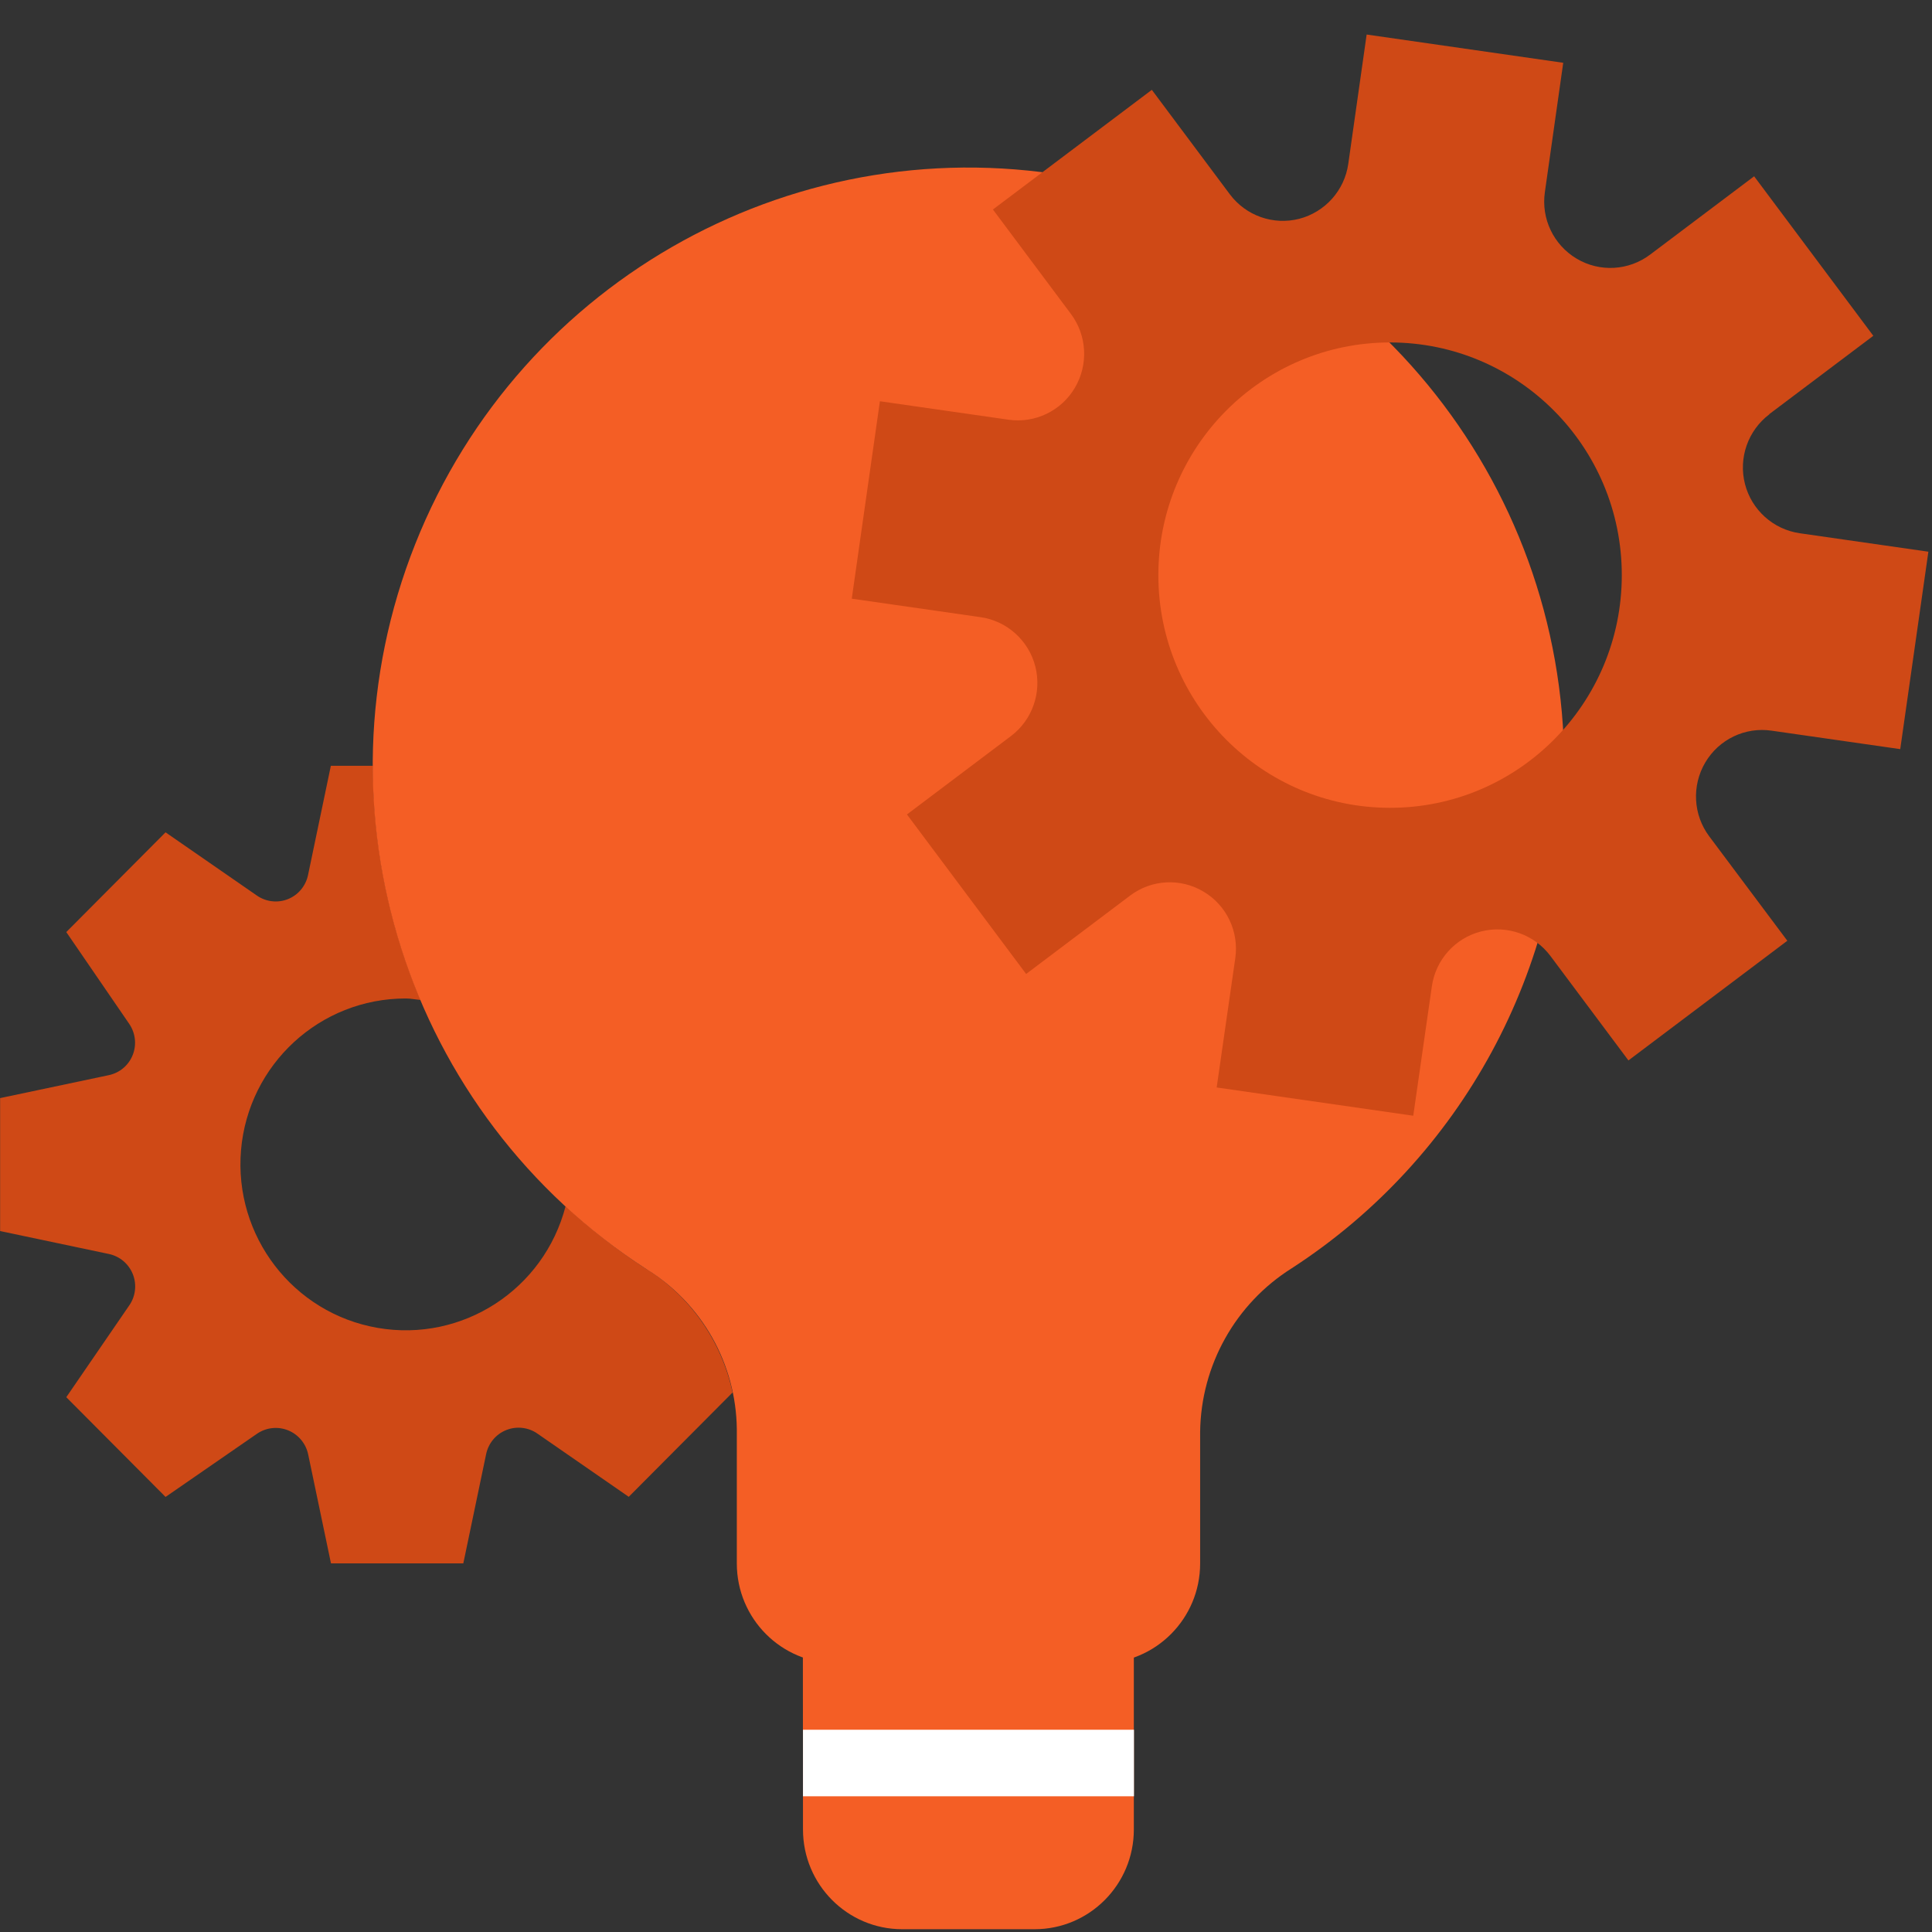
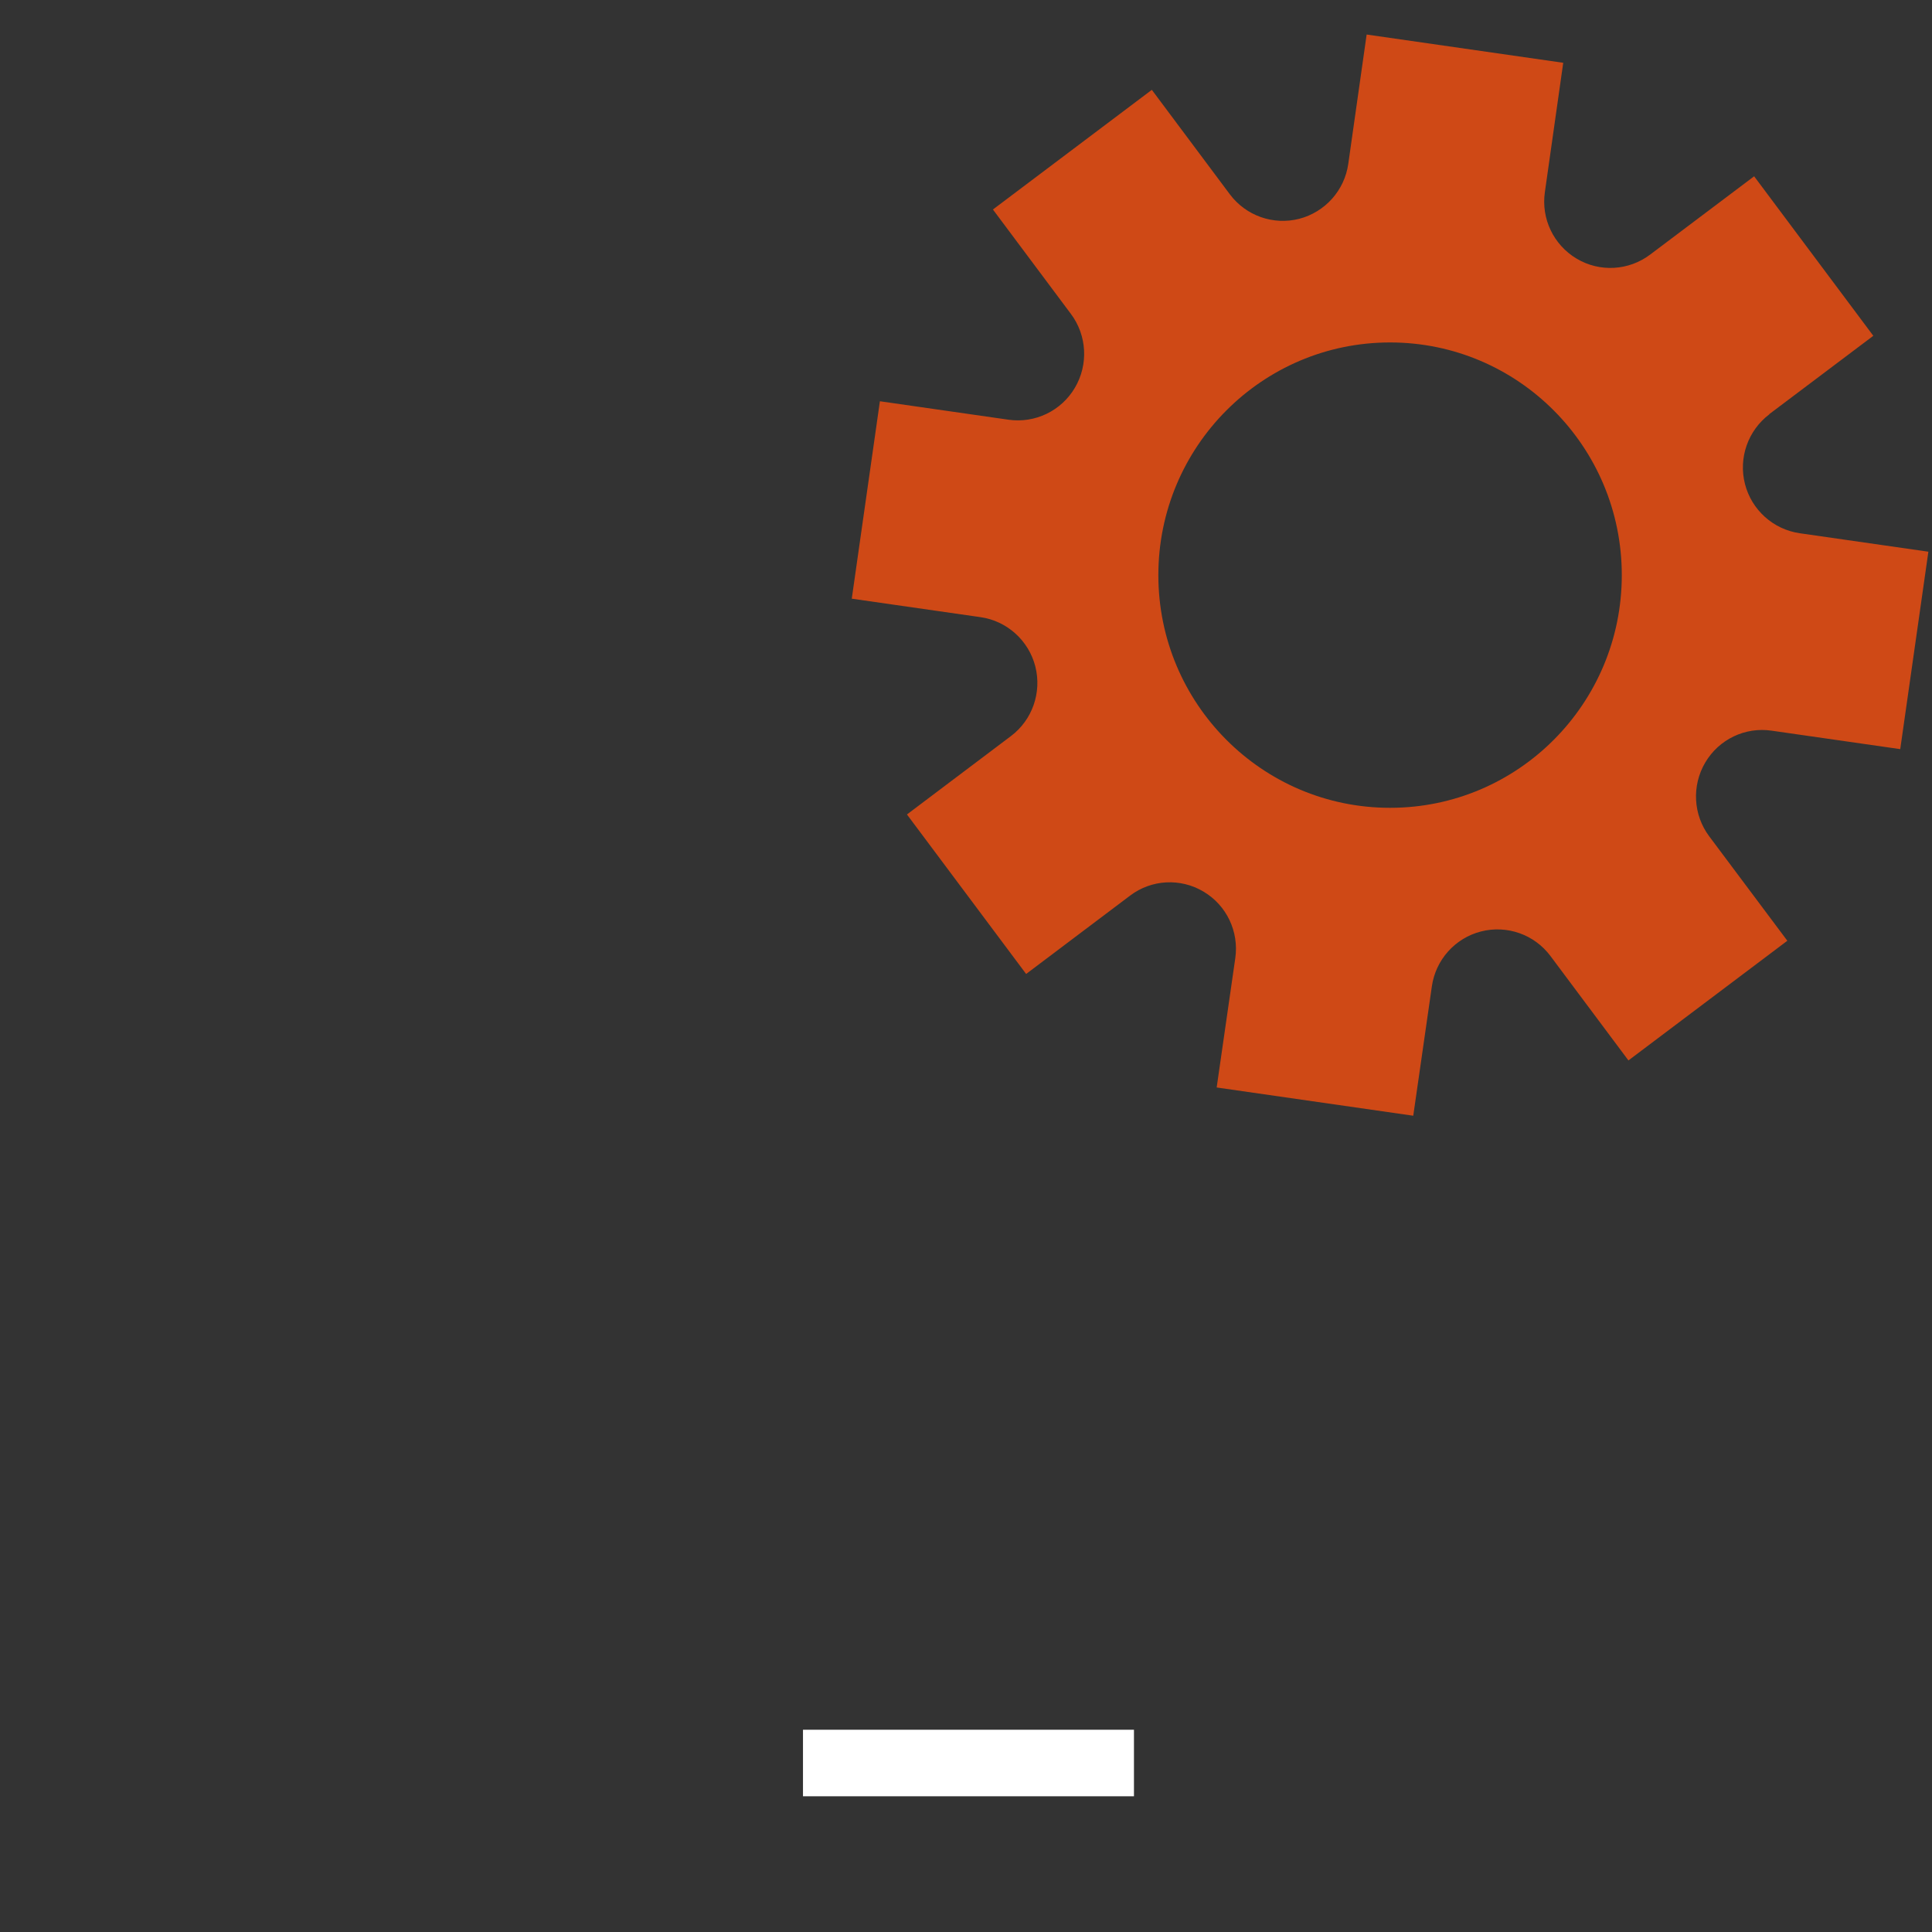
<svg xmlns="http://www.w3.org/2000/svg" height="16" viewBox="0 0 16 16" width="16">
  <rect x="0" y="0" width="16" height="16" fill="#333333" stroke="none" />
  <g fill="none">
-     <path d="m6.65 15.151c0 .456.368.826.822.826h1.096c.454 0 .822-.37.822-.826v-1.652h-2.741z" fill="#f45e25" />
-     <path d="m5.359 10.514c-.24-.155-.466-.331-.675-.525-.179.691-.855 1.129-1.556 1.008-.701-.121-1.192-.761-1.132-1.472.061-.711.654-1.257 1.365-1.256.042 0 .082.009.122.012-.26-.613-.394-1.273-.394-1.939h-.349l-.189.905c-.019.09-.081.165-.166.199-.085.034-.182.023-.257-.029l-.757-.524-.822.826.521.76c.052.076.063.173.029.258-.034.086-.108.148-.198.167l-.9.19v1.101l.901.19c.09.019.164.082.198.167.034.085.023.183-.029.258l-.522.761.822.826.757-.523c.075-.052.172-.063.257-.029.085.034.148.109.167.199l.189.903h1.096l.189-.905c.019-.09.081-.165.167-.199.085-.034.182-.023.257.029l.757.524.86-.864c-.09-.422-.346-.79-.709-1.02z" fill="#cf4916" />
-     <path d="m12.954 6.342c-0-2.376-1.679-4.417-4.002-4.865-2.323-.448-4.636.822-5.513 3.028-.877 2.206-.072 4.727 1.92 6.009.456.284.737.783.743 1.322v1.112c0 .456.368.826.822.826h2.193c.454 0 .822-.37.822-.826v-1.09c.007-.552.293-1.062.759-1.355 1.407-.912 2.257-2.48 2.256-4.162z" fill="#f45e25" />
    <path d="m14.652 3.43.862-.649-.987-1.321-.862.649c-.177.133-.417.147-.608.033s-.295-.331-.263-.551l.152-1.071-1.628-.234-.152 1.07c-.031.221-.192.4-.406.456-.215.055-.442-.025-.575-.203l-.646-.865-1.316.991.646.865c.133.178.146.419.033.611-.113.192-.33.296-.549.265l-1.066-.153-.233 1.635 1.066.153c.219.031.399.193.454.408.055.216-.025.444-.202.577l-.861.649.987 1.321.861-.649c.177-.134.417-.147.608-.033.191.113.295.331.263.552l-.154 1.07 1.628.234.154-1.071c.031-.22.192-.4.407-.455.215-.055.442.025.575.203l.646.865 1.316-.991-.647-.865c-.133-.178-.146-.419-.033-.611.113-.192.33-.296.549-.264l1.066.153.233-1.635-1.066-.153c-.219-.032-.398-.193-.453-.408-.055-.216.025-.443.202-.577zm-3.14 3.26c-1.06 0-1.919-.863-1.919-1.927 0-1.064.859-1.927 1.919-1.927s1.919.863 1.919 1.927c0 1.064-.859 1.927-1.919 1.927z" fill="#cf4916" />
    <path d="m6.65 14.325h2.741v.551h-2.741z" fill="#fff" />
  </g>
</svg>